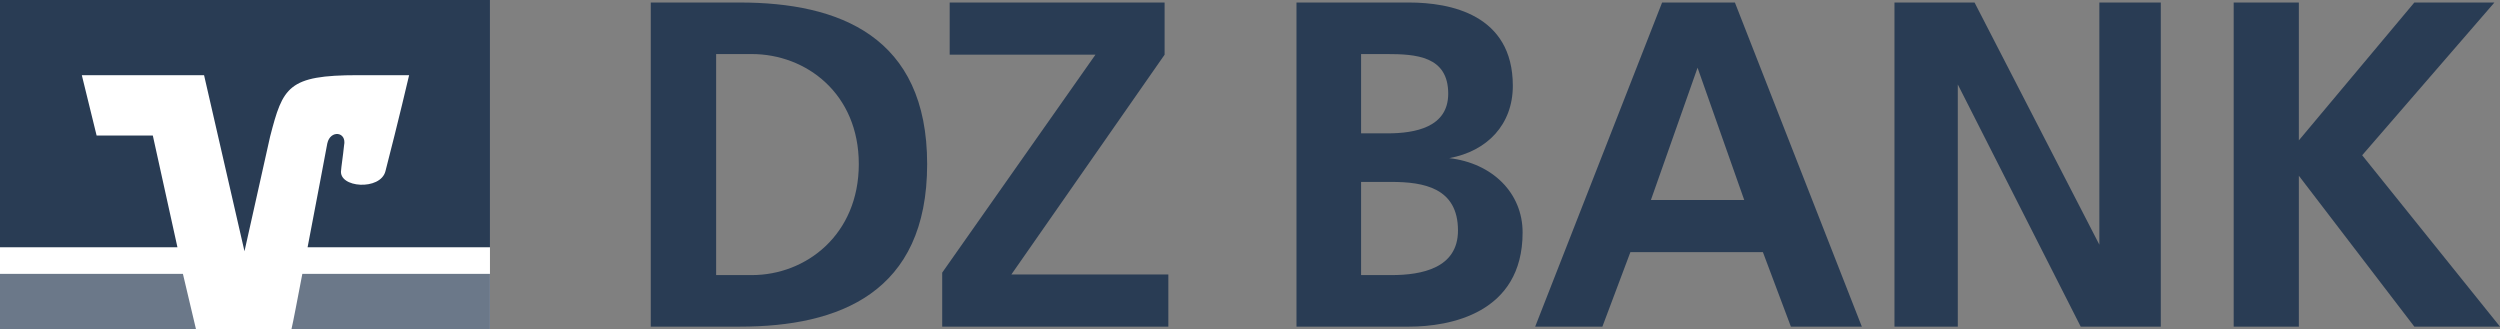
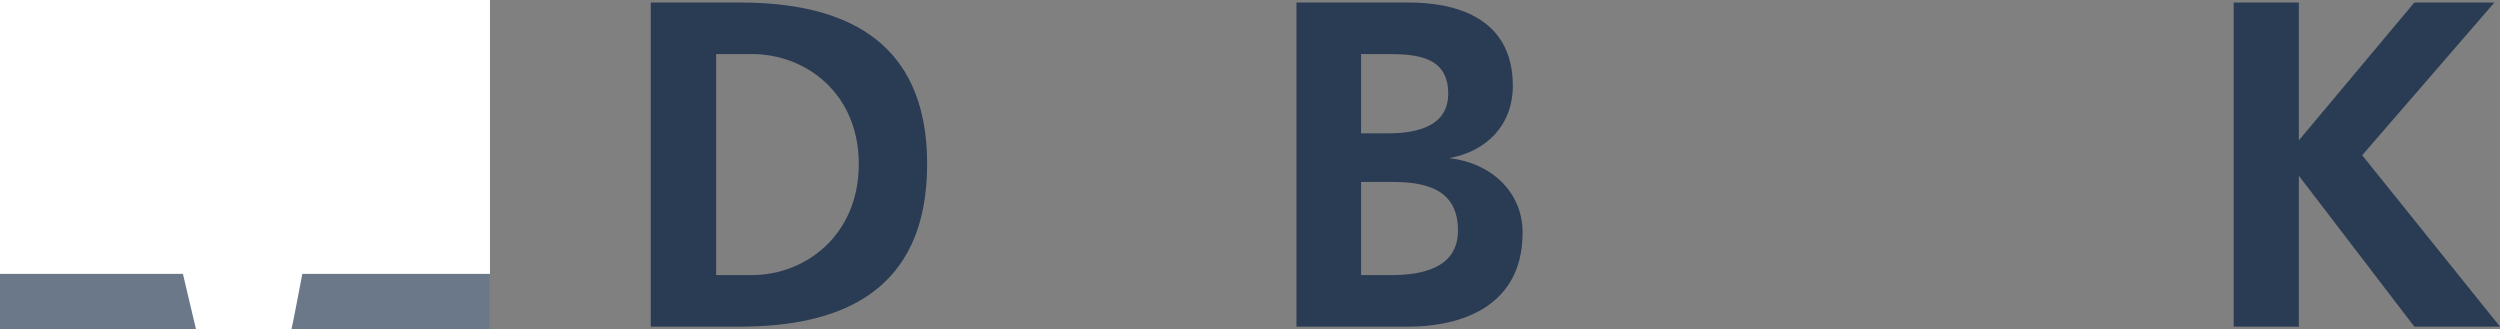
<svg xmlns="http://www.w3.org/2000/svg" id="a" viewBox="0 0 172.7 22.737">
  <rect x="0" y="0" width="172.7" height="22.737" fill="#808080" stroke="none" />
  <defs>
    <style>.b{fill:#fff;}.b,.c,.d{fill-rule:evenodd;}.c{fill:#293c54;}.d{fill:#6b7889;}</style>
  </defs>
  <path class="c" d="M49.471,3.734v15.269h2.464c3.764,0,7.391-2.807,7.391-7.669s-3.627-7.6-7.391-7.6h-2.464Zm-4.516,18.83V.174h6.159c6.843,0,12.934,2.328,12.934,11.161,0,8.901-6.09,11.229-12.934,11.229h-6.159Z" />
-   <polygon class="c" points="65.088 22.564 65.088 18.832 75.674 3.777 65.604 3.777 65.604 .174 80.451 .174 80.451 3.777 69.865 18.961 80.709 18.961 80.709 22.564 65.088 22.564 65.088 22.564 65.088 22.564 65.088 22.564" />
  <path class="c" d="M89.561,22.564V.174h7.777c2.84,0,7.168,.822,7.168,5.752,0,2.67-1.758,4.519-4.396,4.998,2.975,.342,5.072,2.397,5.072,5.135,0,5.615-5.072,6.505-7.844,6.505h-7.777Zm4.463-18.83v5.478h1.826c1.893,0,4.193-.411,4.193-2.739,0-2.602-2.232-2.739-4.26-2.739h-1.758Zm0,8.833v6.436h2.096c2.096,0,4.598-.479,4.598-3.081,0-2.944-2.367-3.355-4.598-3.355h-2.096Z" />
-   <path class="c" d="M106.05,22.564L114.818,.174h5.029l8.768,22.39h-4.9l-1.934-5.147h-9.154l-1.934,5.147h-4.642Zm14.441-8.75l-3.223-9.136-3.223,9.136h6.447Z" />
-   <polygon class="c" points="130.87 22.564 130.87 .174 136.402 .174 145.023 16.902 145.023 .174 149.268 .174 149.268 22.564 143.736 22.564 135.245 5.835 135.245 22.564 130.87 22.564 130.87 22.564 130.87 22.564 130.87 22.564" />
  <polygon class="c" points="154.302 22.564 154.302 .174 158.805 .174 158.805 9.696 166.782 .174 172.314 .174 163.179 10.725 172.7 22.564 166.782 22.564 158.805 12.141 158.805 22.564 154.302 22.564 154.302 22.564 154.302 22.564 154.302 22.564" />
  <polygon class="b" points="0 0 33.846 0 33.846 22.737 0 22.737 0 0 0 0" />
  <path class="d" d="M33.846,22.737v-3.818h-12.961c-.341,1.778-.614,3.226-.75,3.818h13.712Z" />
  <polygon class="d" points="0 18.919 0 22.737 13.538 22.737 12.636 18.919 0 18.919 0 18.919 0 18.919 0 18.919" />
-   <path class="c" d="M6.674,9.362l-1.022-4.168H14.097l2.792,12.163,1.771-7.927c.885-3.417,1.226-4.237,6.061-4.237h3.541s-.749,3.212-1.634,6.628c-.341,1.367-3.269,1.162-3.064-.068,0-.137,.136-1.025,.204-1.708,.204-.957-.953-1.093-1.158-.137-.136,.683-.749,4.032-1.362,7.175h12.599V0H0V17.083H12.258l-1.702-7.722h-3.882Z" />
</svg>